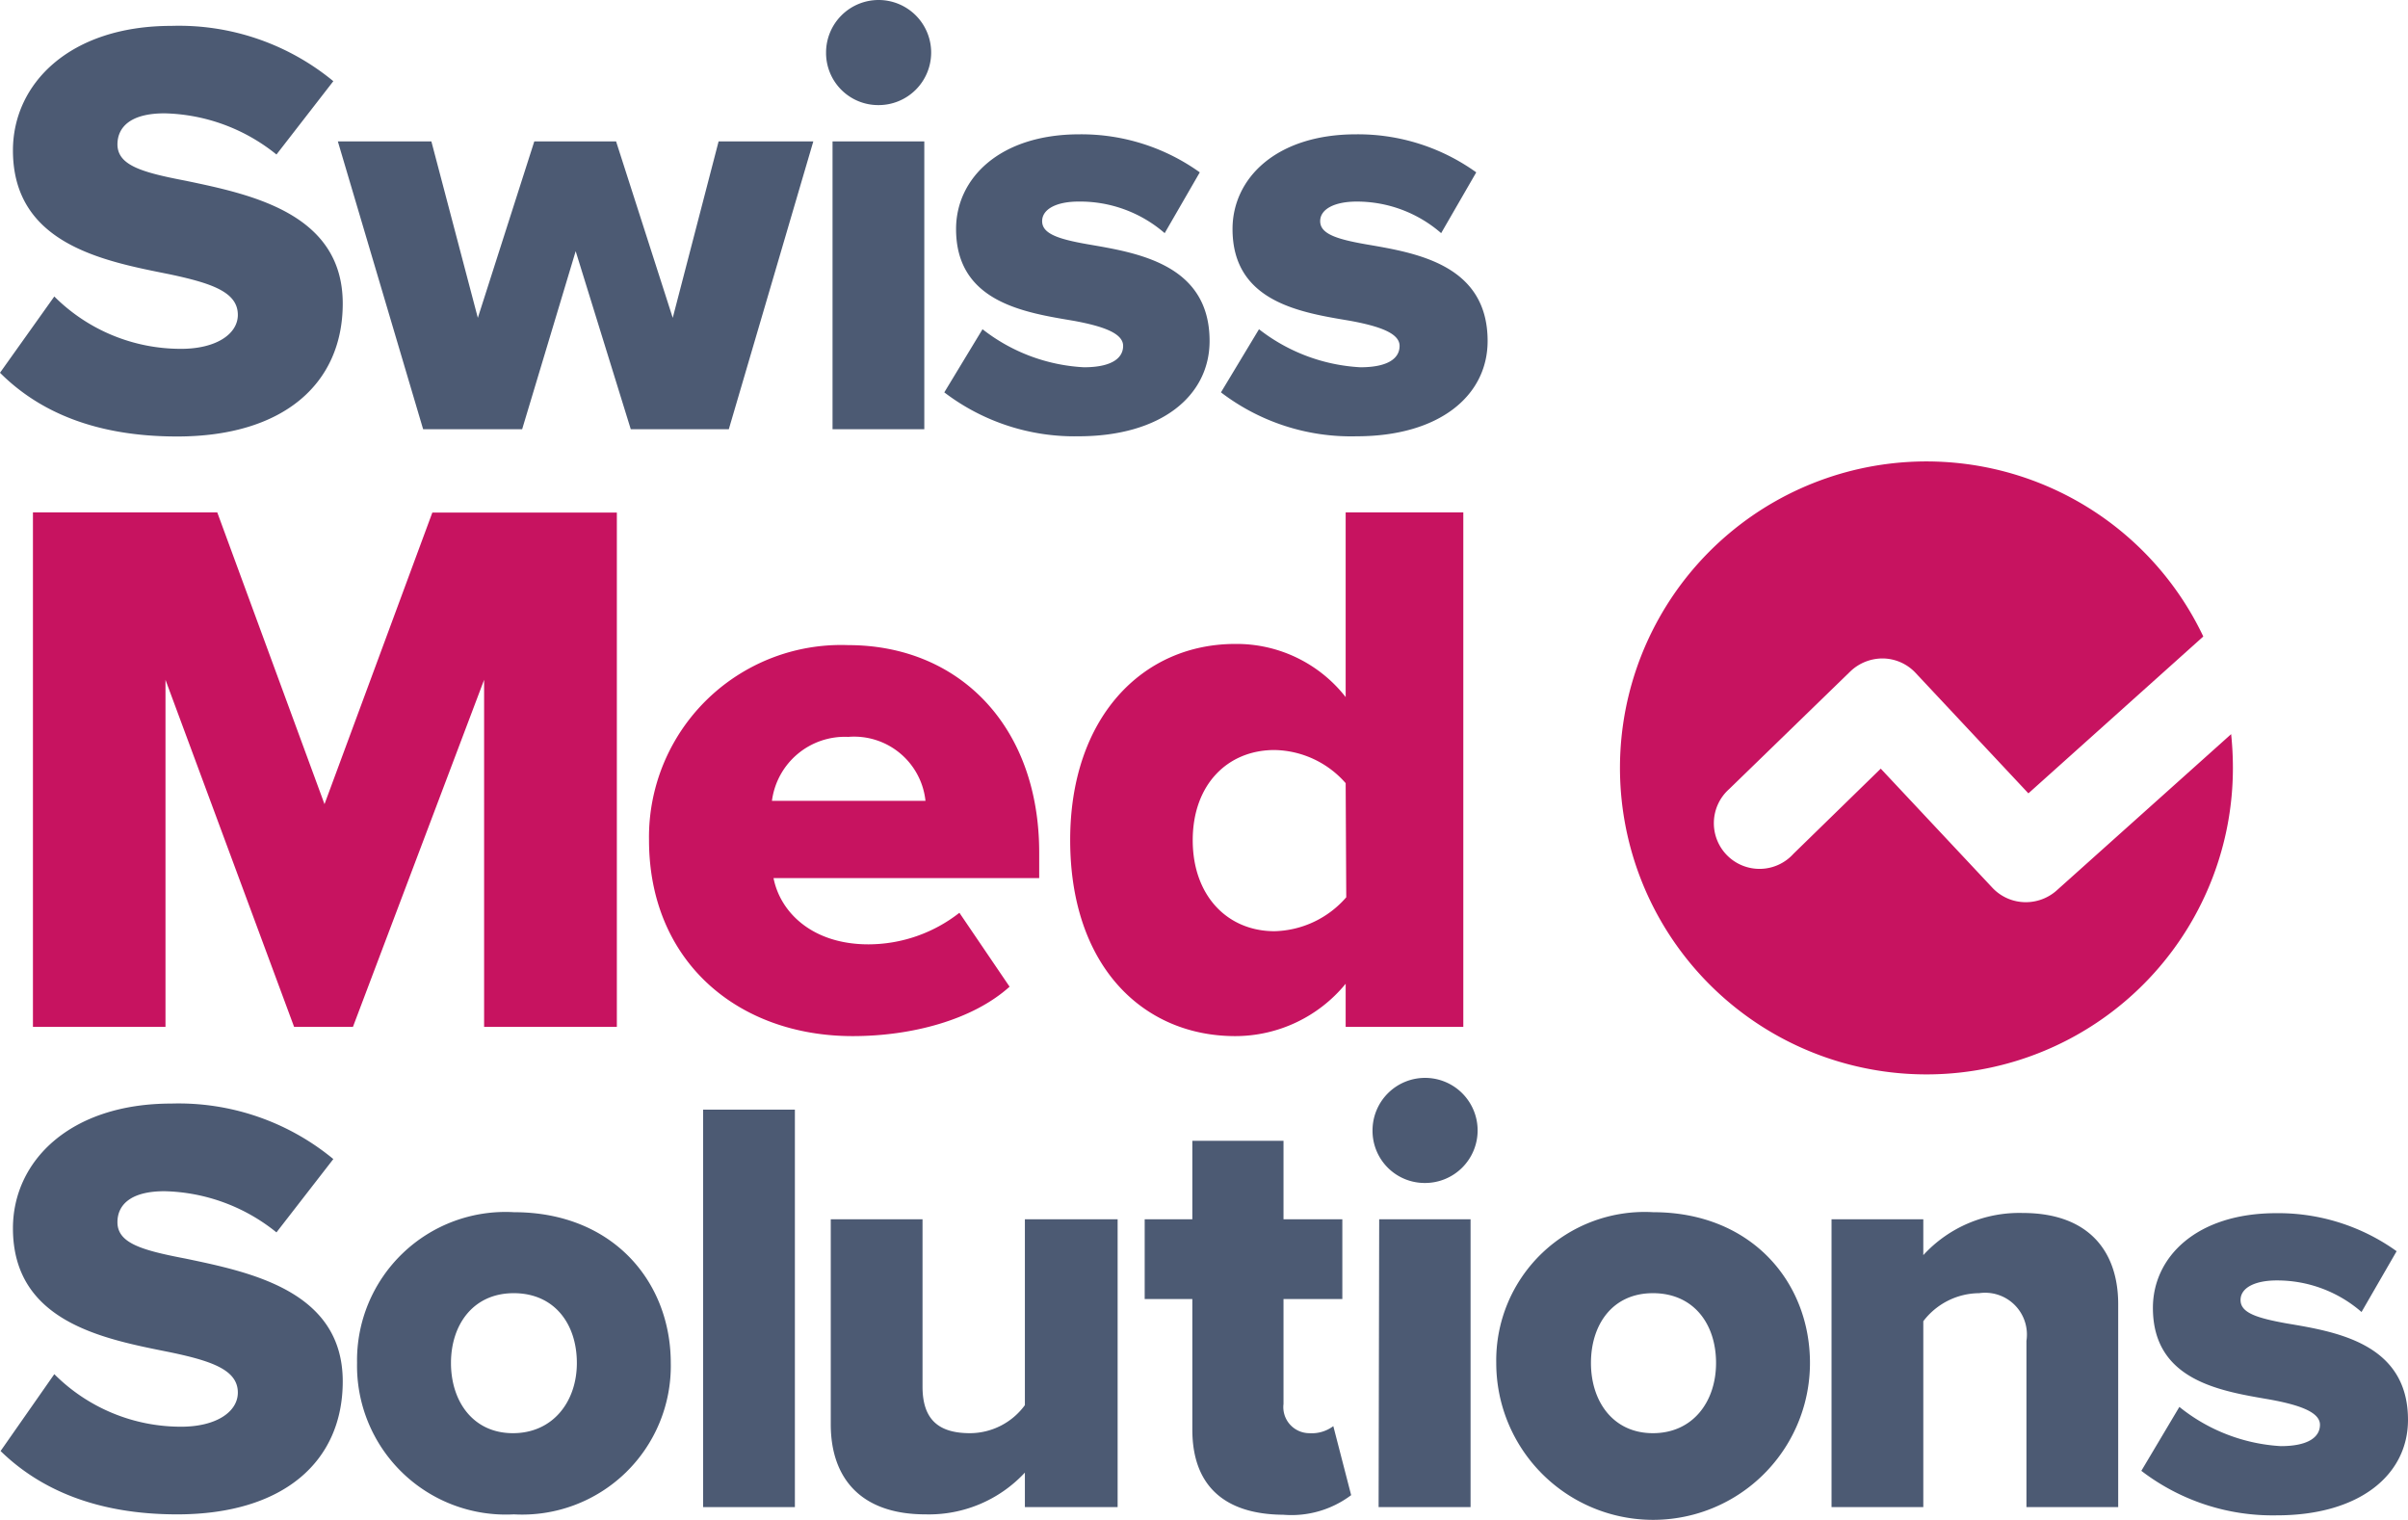
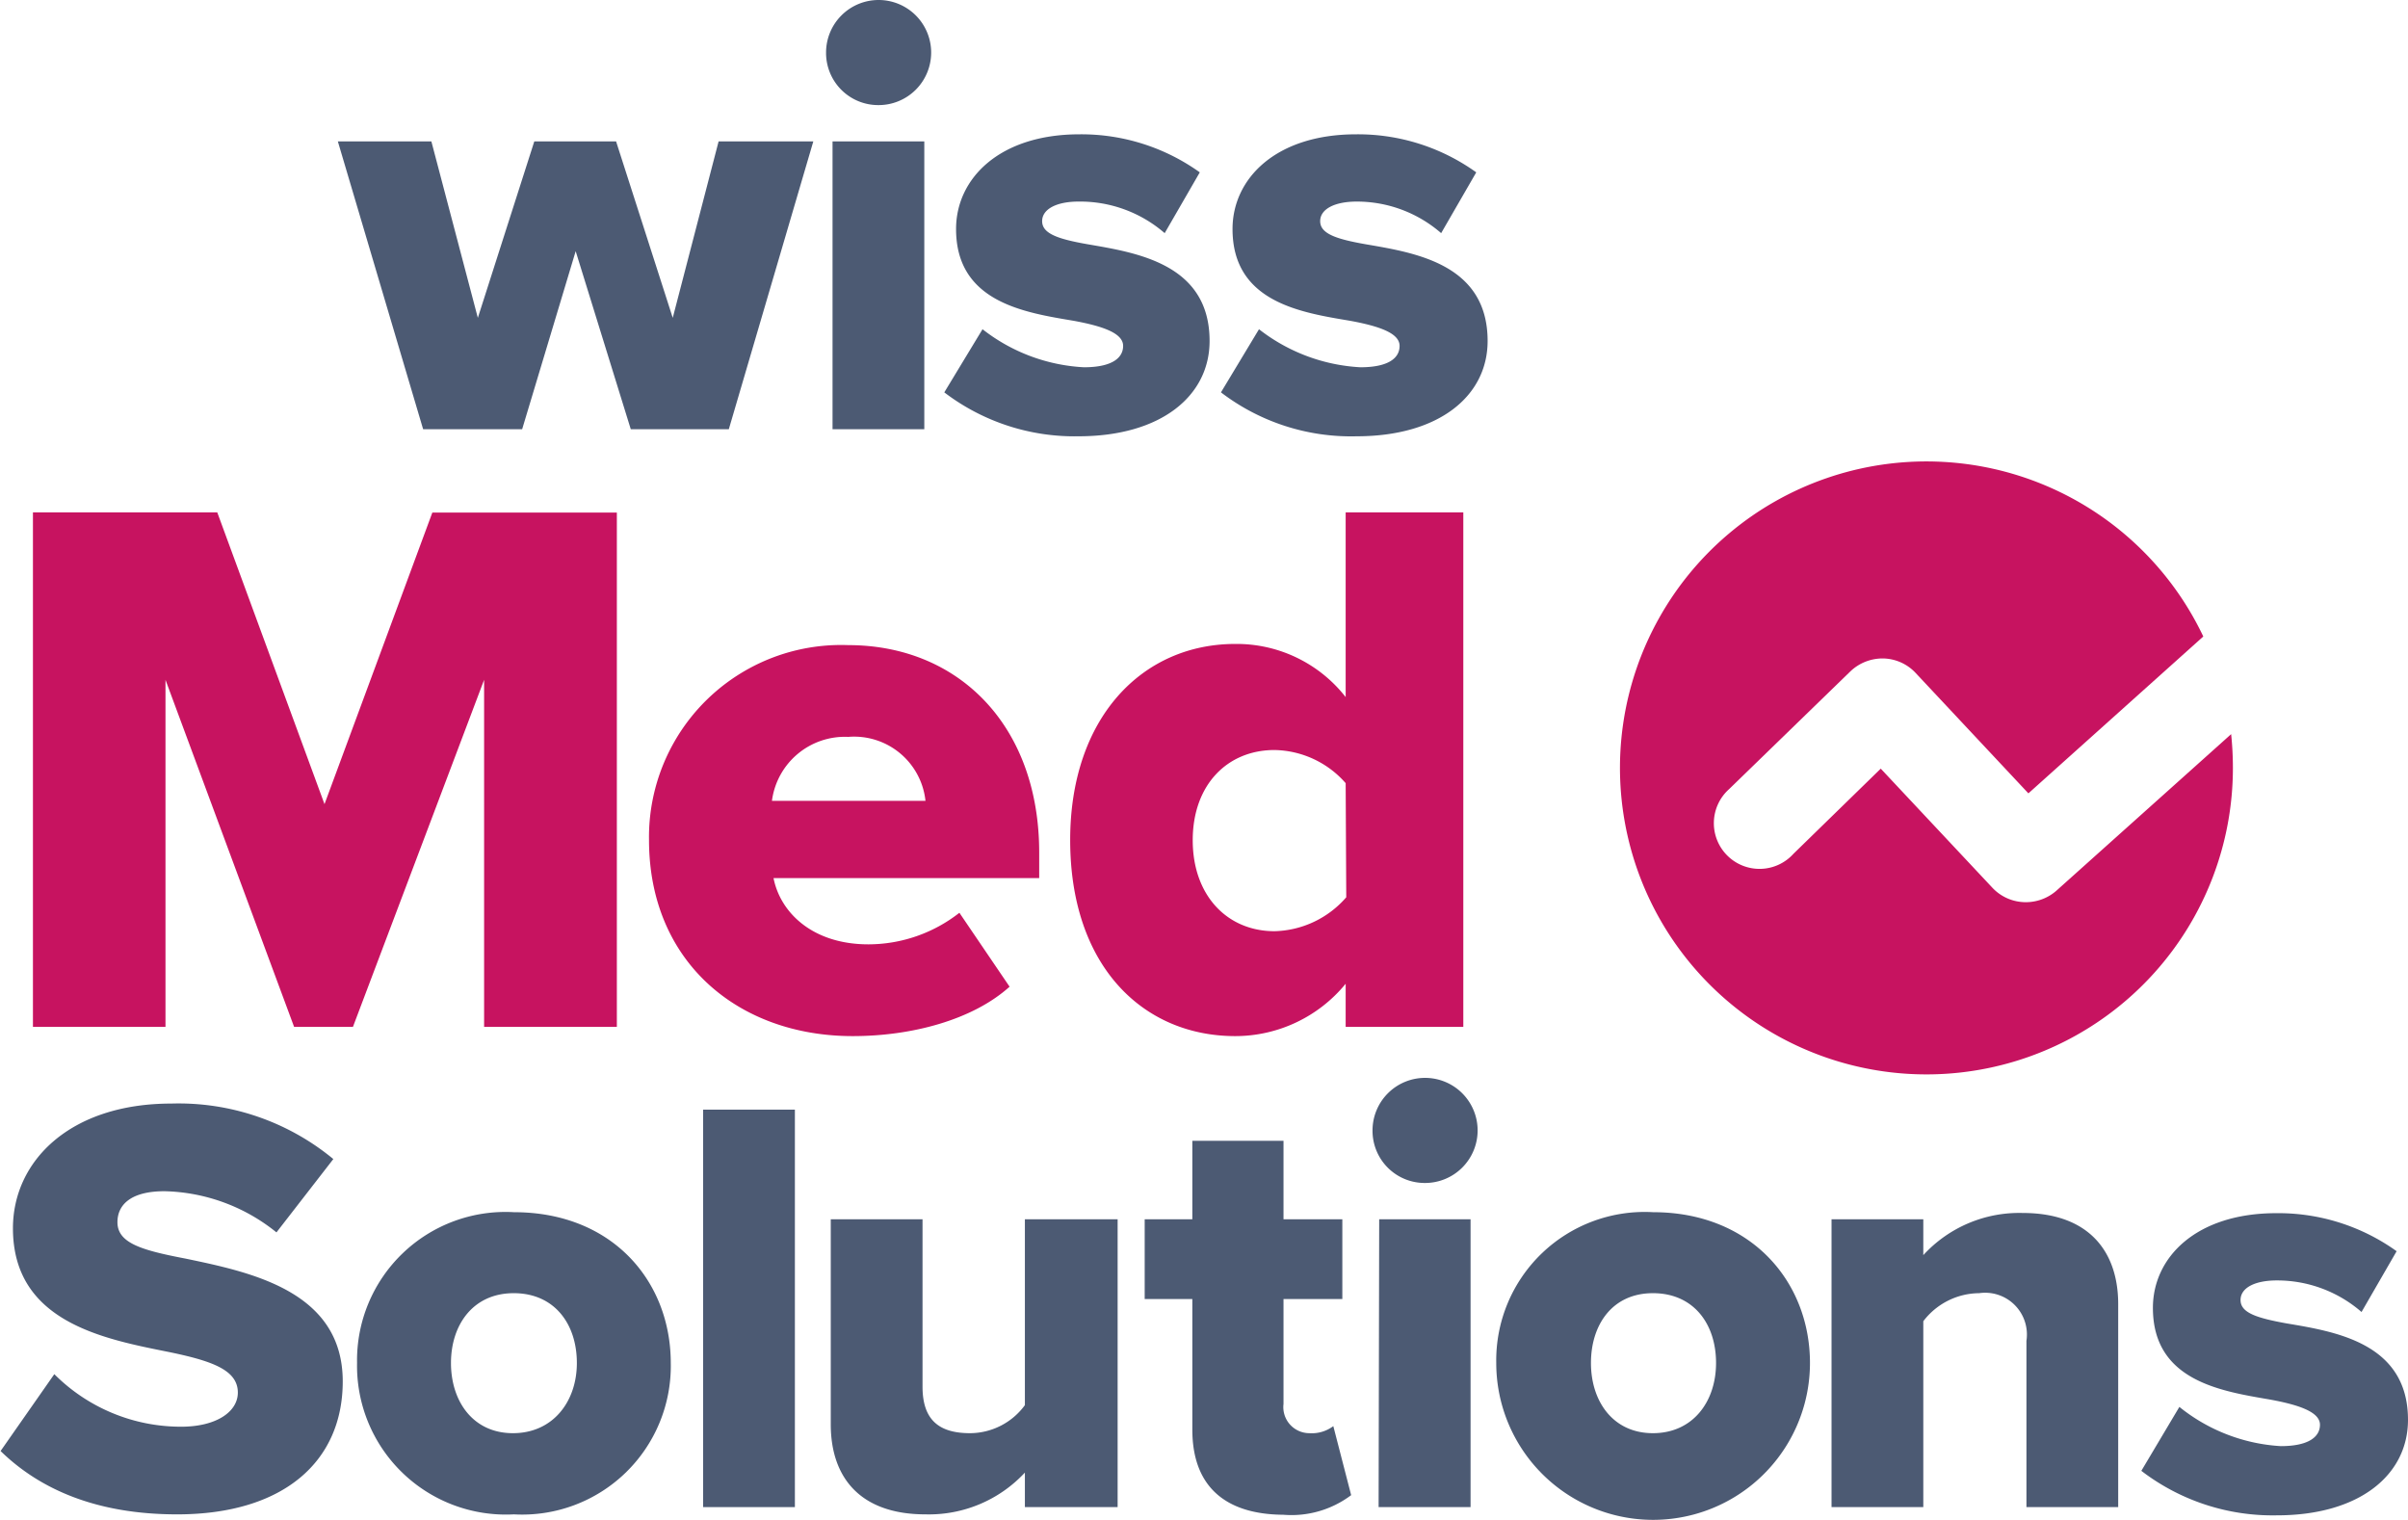
<svg xmlns="http://www.w3.org/2000/svg" xmlns:ns1="http://sodipodi.sourceforge.net/DTD/sodipodi-0.dtd" xmlns:ns2="http://www.inkscape.org/namespaces/inkscape" id="ba85c305-6c03-4d8d-a9e7-2f2cb0eb8b35" data-name="Calque 1" viewBox="0 0 122.81 77.51" version="1.1" ns1:docname="logo-SwissMedSolutions.svg" width="122.81" height="77.51" ns2:version="1.1.2 (0a00cf5339, 2022-02-04)">
  <ns1:namedview id="namedview43" pagecolor="#ffffff" bordercolor="#666666" borderopacity="1.0" ns2:pageshadow="2" ns2:pageopacity="0.0" ns2:pagecheckerboard="0" showgrid="false" fit-margin-top="0" fit-margin-left="0" fit-margin-right="0" fit-margin-bottom="0" ns2:zoom="8.6894586" ns2:cx="50.693607" ns2:cy="38.610001" ns2:window-width="1920" ns2:window-height="1013" ns2:window-x="0" ns2:window-y="39" ns2:window-maximized="1" ns2:current-layer="ba85c305-6c03-4d8d-a9e7-2f2cb0eb8b35" />
  <defs id="defs4">
    <style id="style2">.bab992a1-0717-4c9d-b585-a6bdeed30a40{fill:#4c5a73;}.fa3d51f9-9dd7-482b-999c-7541177491b2{fill:#c71360;}</style>
  </defs>
-   <path class="bab992a1-0717-4c9d-b585-a6bdeed30a40" d="m 2.77,15.12 a 9.12,9.12 0 0 0 6.47,2.67 c 1.79,0 2.89,-0.76 2.89,-1.73 0,-1.16 -1.31,-1.61 -3.47,-2.07 -3.34,-0.67 -8,-1.52 -8,-6.32 0,-3.4 2.89,-6.35 8.08,-6.35 a 12.38,12.38 0 0 1 8.26,2.82 l -2.9,3.74 a 9.4,9.4 0 0 0 -5.71,-2.1 c -1.73,0 -2.4,0.7 -2.4,1.59 0.01,1.06 1.24,1.42 3.49,1.85 3.35,0.7 8,1.67 8,6.26 0,4.07 -3,6.78 -8.45,6.78 -4.14,0 -7.03,-1.25 -9.03,-3.25 z" id="path6" />
  <path class="bab992a1-0717-4c9d-b585-a6bdeed30a40" d="m 29.36,12.81 -2.73,9.08 H 21.58 L 17.23,7.21 H 22 l 2.37,9 2.88,-9 h 4.17 l 2.89,9 2.34,-9 h 4.83 L 37.17,21.89 h -5 z" id="path8" />
  <path class="bab992a1-0717-4c9d-b585-a6bdeed30a40" d="m 42.13,2.68 a 2.68,2.68 0 1 1 2.67,2.68 2.66,2.66 0 0 1 -2.67,-2.68 z m 0.33,4.53 h 4.68 V 21.89 h -4.68 z" id="path10" />
  <path class="bab992a1-0717-4c9d-b585-a6bdeed30a40" d="m 50.11,16.79 a 9.15,9.15 0 0 0 5.17,1.94 c 1.39,0 2,-0.45 2,-1.09 0,-0.64 -1,-1 -2.52,-1.28 -2.49,-0.42 -6,-0.94 -6,-4.68 0,-2.58 2.22,-4.83 6.29,-4.83 a 10.37,10.37 0 0 1 6.14,1.94 L 59.4,11.89 a 6.58,6.58 0 0 0 -4.4,-1.61 c -1.09,0 -1.85,0.37 -1.85,1 0,0.63 0.79,0.91 2.34,1.18 2.49,0.43 6.2,1 6.2,4.93 0,2.79 -2.46,4.86 -6.69,4.86 a 10.94,10.94 0 0 1 -6.84,-2.24 z" id="path12" />
  <path class="bab992a1-0717-4c9d-b585-a6bdeed30a40" d="m 64.21,16.79 a 9.2,9.2 0 0 0 5.17,1.94 c 1.4,0 2,-0.45 2,-1.09 0,-0.64 -1,-1 -2.52,-1.28 -2.49,-0.42 -6,-0.94 -6,-4.68 0,-2.58 2.22,-4.83 6.3,-4.83 a 10.34,10.34 0 0 1 6.13,1.94 L 73.5,11.89 a 6.55,6.55 0 0 0 -4.31,-1.61 c -1.1,0 -1.86,0.37 -1.86,1 0,0.63 0.79,0.91 2.34,1.18 2.49,0.43 6.2,1 6.2,4.93 0,2.79 -2.46,4.86 -6.68,4.86 a 10.92,10.92 0 0 1 -6.92,-2.24 z" id="path14" />
  <path class="fa3d51f9-9dd7-482b-999c-7541177491b2" d="m 24.69,34.67 -6.69,17.7 h -3 l -6.56,-17.7 v 17.7 H 1.68 v -26.24 h 9.4 l 5.47,14.88 5.5,-14.87 h 9.41 v 26.23 h -6.77 z" id="path16" />
  <path class="fa3d51f9-9dd7-482b-999c-7541177491b2" d="m 43.26,32.9 c 5.63,0 9.74,4.11 9.74,10.58 v 1.3 H 39.45 c 0.35,1.77 2,3.38 4.84,3.38 a 7.54,7.54 0 0 0 4.64,-1.61 l 2.56,3.77 c -1.89,1.7 -5,2.52 -8,2.52 -5.86,0 -10.39,-3.81 -10.39,-10 a 9.8,9.8 0 0 1 10.16,-9.94 z m -3.89,7.94 h 7.83 a 3.66,3.66 0 0 0 -3.94,-3.26 3.75,3.75 0 0 0 -3.89,3.26 z" id="path18" />
  <path class="fa3d51f9-9dd7-482b-999c-7541177491b2" d="m 68.63,50.17 a 7.28,7.28 0 0 1 -5.63,2.67 c -4.68,0 -8.42,-3.54 -8.42,-10 0,-6.22 3.66,-10 8.42,-10 a 7.06,7.06 0 0 1 5.63,2.71 v -9.42 h 6 v 26.24 h -6 z m 0,-10.23 a 4.93,4.93 0 0 0 -3.63,-1.69 c -2.4,0 -4.17,1.77 -4.17,4.6 0,2.83 1.77,4.64 4.17,4.64 a 5,5 0 0 0 3.66,-1.73 z" id="path20" />
  <path class="bab992a1-0717-4c9d-b585-a6bdeed30a40" d="m 2.77,70.08 a 9.12,9.12 0 0 0 6.47,2.68 c 1.79,0 2.89,-0.76 2.89,-1.74 0,-1.15 -1.31,-1.61 -3.47,-2.06 -3.34,-0.67 -8,-1.52 -8,-6.32 0,-3.41 2.89,-6.36 8.08,-6.36 a 12.39,12.39 0 0 1 8.26,2.83 l -2.9,3.74 a 9.4,9.4 0 0 0 -5.71,-2.1 c -1.73,0 -2.4,0.7 -2.4,1.58 0,1.07 1.24,1.43 3.49,1.86 3.35,0.7 8,1.67 8,6.26 0,4.07 -3,6.78 -8.45,6.78 -4.11,0 -7,-1.28 -9,-3.23 z" id="path22" />
  <path class="bab992a1-0717-4c9d-b585-a6bdeed30a40" d="m 18.21,69.51 a 7.57,7.57 0 0 1 8,-7.69 c 5.05,0 8,3.55 8,7.69 a 7.58,7.58 0 0 1 -8,7.72 7.59,7.59 0 0 1 -8,-7.72 z m 11.21,0 c 0,-2 -1.15,-3.56 -3.22,-3.56 -2.07,0 -3.2,1.61 -3.2,3.56 0,1.95 1.12,3.58 3.16,3.58 2.04,0 3.26,-1.61 3.26,-3.58 z" id="path24" />
  <path class="bab992a1-0717-4c9d-b585-a6bdeed30a40" d="m 35.86,56.59 h 4.68 v 20.27 h -4.68 z" id="path26" />
  <path class="bab992a1-0717-4c9d-b585-a6bdeed30a40" d="m 52.27,75.1 a 6.68,6.68 0 0 1 -5.07,2.13 c -3.34,0 -4.83,-1.89 -4.83,-4.59 v -10.46 h 4.68 v 8.54 c 0,1.76 0.91,2.37 2.43,2.37 a 3.48,3.48 0 0 0 2.79,-1.43 v -9.48 H 57 v 14.68 h -4.73 z" id="path28" />
  <path class="bab992a1-0717-4c9d-b585-a6bdeed30a40" d="m 60.81,72.91 v -6.66 h -2.43 v -4.07 h 2.43 v -4 h 4.65 v 4 h 3 v 4.07 h -3 v 5.35 a 1.33,1.33 0 0 0 1.31,1.49 1.83,1.83 0 0 0 1.23,-0.36 l 0.91,3.52 a 5.06,5.06 0 0 1 -3.46,1 c -3.03,-0.02 -4.64,-1.51 -4.64,-4.34 z" id="path30" />
  <path class="bab992a1-0717-4c9d-b585-a6bdeed30a40" d="m 70,57.65 a 2.68,2.68 0 1 1 2.68,2.68 2.66,2.66 0 0 1 -2.68,-2.68 z m 0.34,4.53 H 75 v 14.68 h -4.69 z" id="path32" />
  <path class="bab992a1-0717-4c9d-b585-a6bdeed30a40" d="m 76.31,69.51 a 7.57,7.57 0 0 1 8,-7.69 c 5,0 8,3.55 8,7.69 a 8,8 0 0 1 -16,0 z m 11.21,0 c 0,-2 -1.15,-3.56 -3.22,-3.56 -2.07,0 -3.16,1.61 -3.16,3.56 0,1.95 1.12,3.58 3.16,3.58 2.04,0 3.22,-1.61 3.22,-3.58 z" id="path34" />
  <path class="bab992a1-0717-4c9d-b585-a6bdeed30a40" d="m 103.35,68.38 a 2.13,2.13 0 0 0 -2.41,-2.43 3.61,3.61 0 0 0 -2.85,1.43 v 9.48 h -4.68 v -14.68 h 4.68 v 1.83 a 6.63,6.63 0 0 1 5.07,-2.15 c 3.35,0 4.87,1.94 4.87,4.65 v 10.35 h -4.68 z" id="path36" />
  <path class="bab992a1-0717-4c9d-b585-a6bdeed30a40" d="m 111.15,71.75 a 9.08,9.08 0 0 0 5.17,2 c 1.4,0 2,-0.46 2,-1.09 0,-0.63 -1,-1 -2.52,-1.28 -2.49,-0.43 -6,-0.94 -6,-4.68 0,-2.59 2.22,-4.83 6.29,-4.83 a 10.35,10.35 0 0 1 6.14,1.94 l -1.79,3.1 a 6.56,6.56 0 0 0 -4.32,-1.61 c -1.09,0 -1.85,0.36 -1.85,1 0,0.64 0.79,0.91 2.34,1.19 2.49,0.42 6.2,1 6.2,4.92 0,2.8 -2.46,4.87 -6.69,4.87 a 11,11 0 0 1 -6.91,-2.27 z" id="path38" />
  <path class="fa3d51f9-9dd7-482b-999c-7541177491b2" d="m 103.31,46.01 a 2.33,2.33 0 0 1 -1.7,-0.74 l -5.69,-6.07 -4.45,4.34 a 2.33,2.33 0 1 1 -3.28,-3.3 l 6.18,-6 a 2.38,2.38 0 0 1 1.68,-0.66 2.33,2.33 0 0 1 1.64,0.73 l 5.76,6.15 8.92,-8 a 15.63,15.63 0 1 0 1.51,6.71 16.56,16.56 0 0 0 -0.09,-1.73 l -8.93,8 a 2.37,2.37 0 0 1 -1.55,0.57 z" id="path40" />
  <script />
</svg>